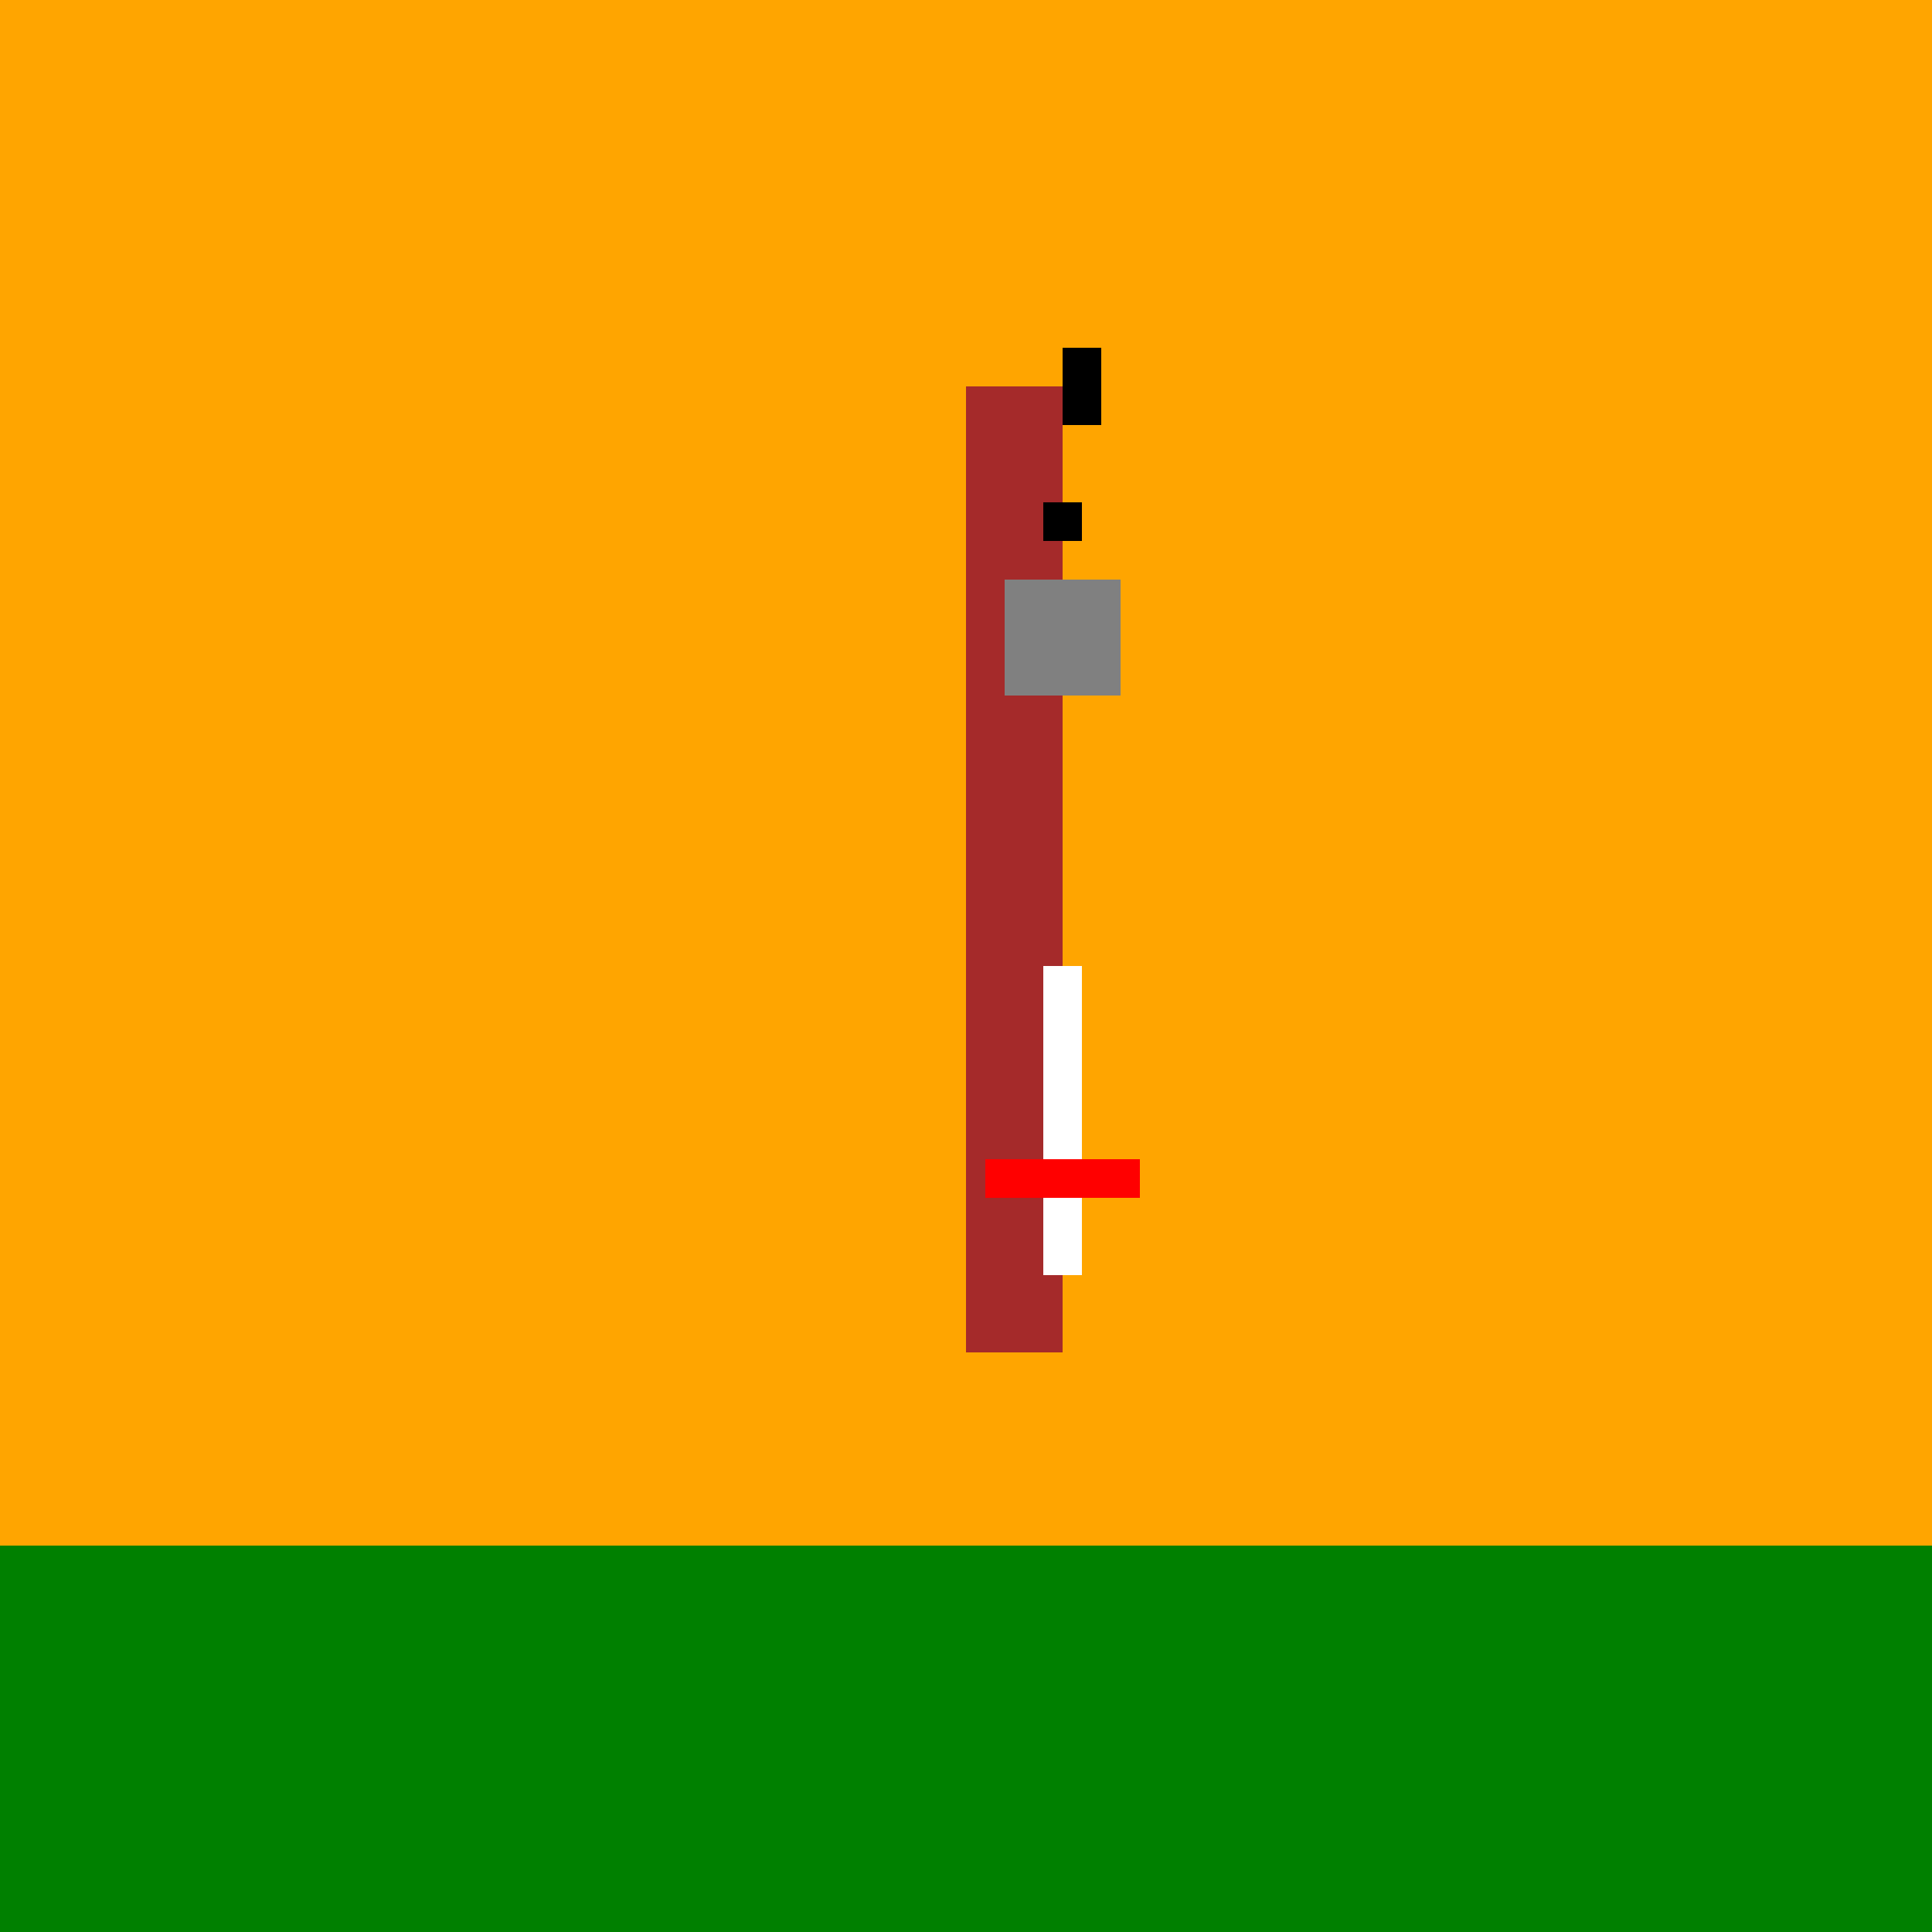
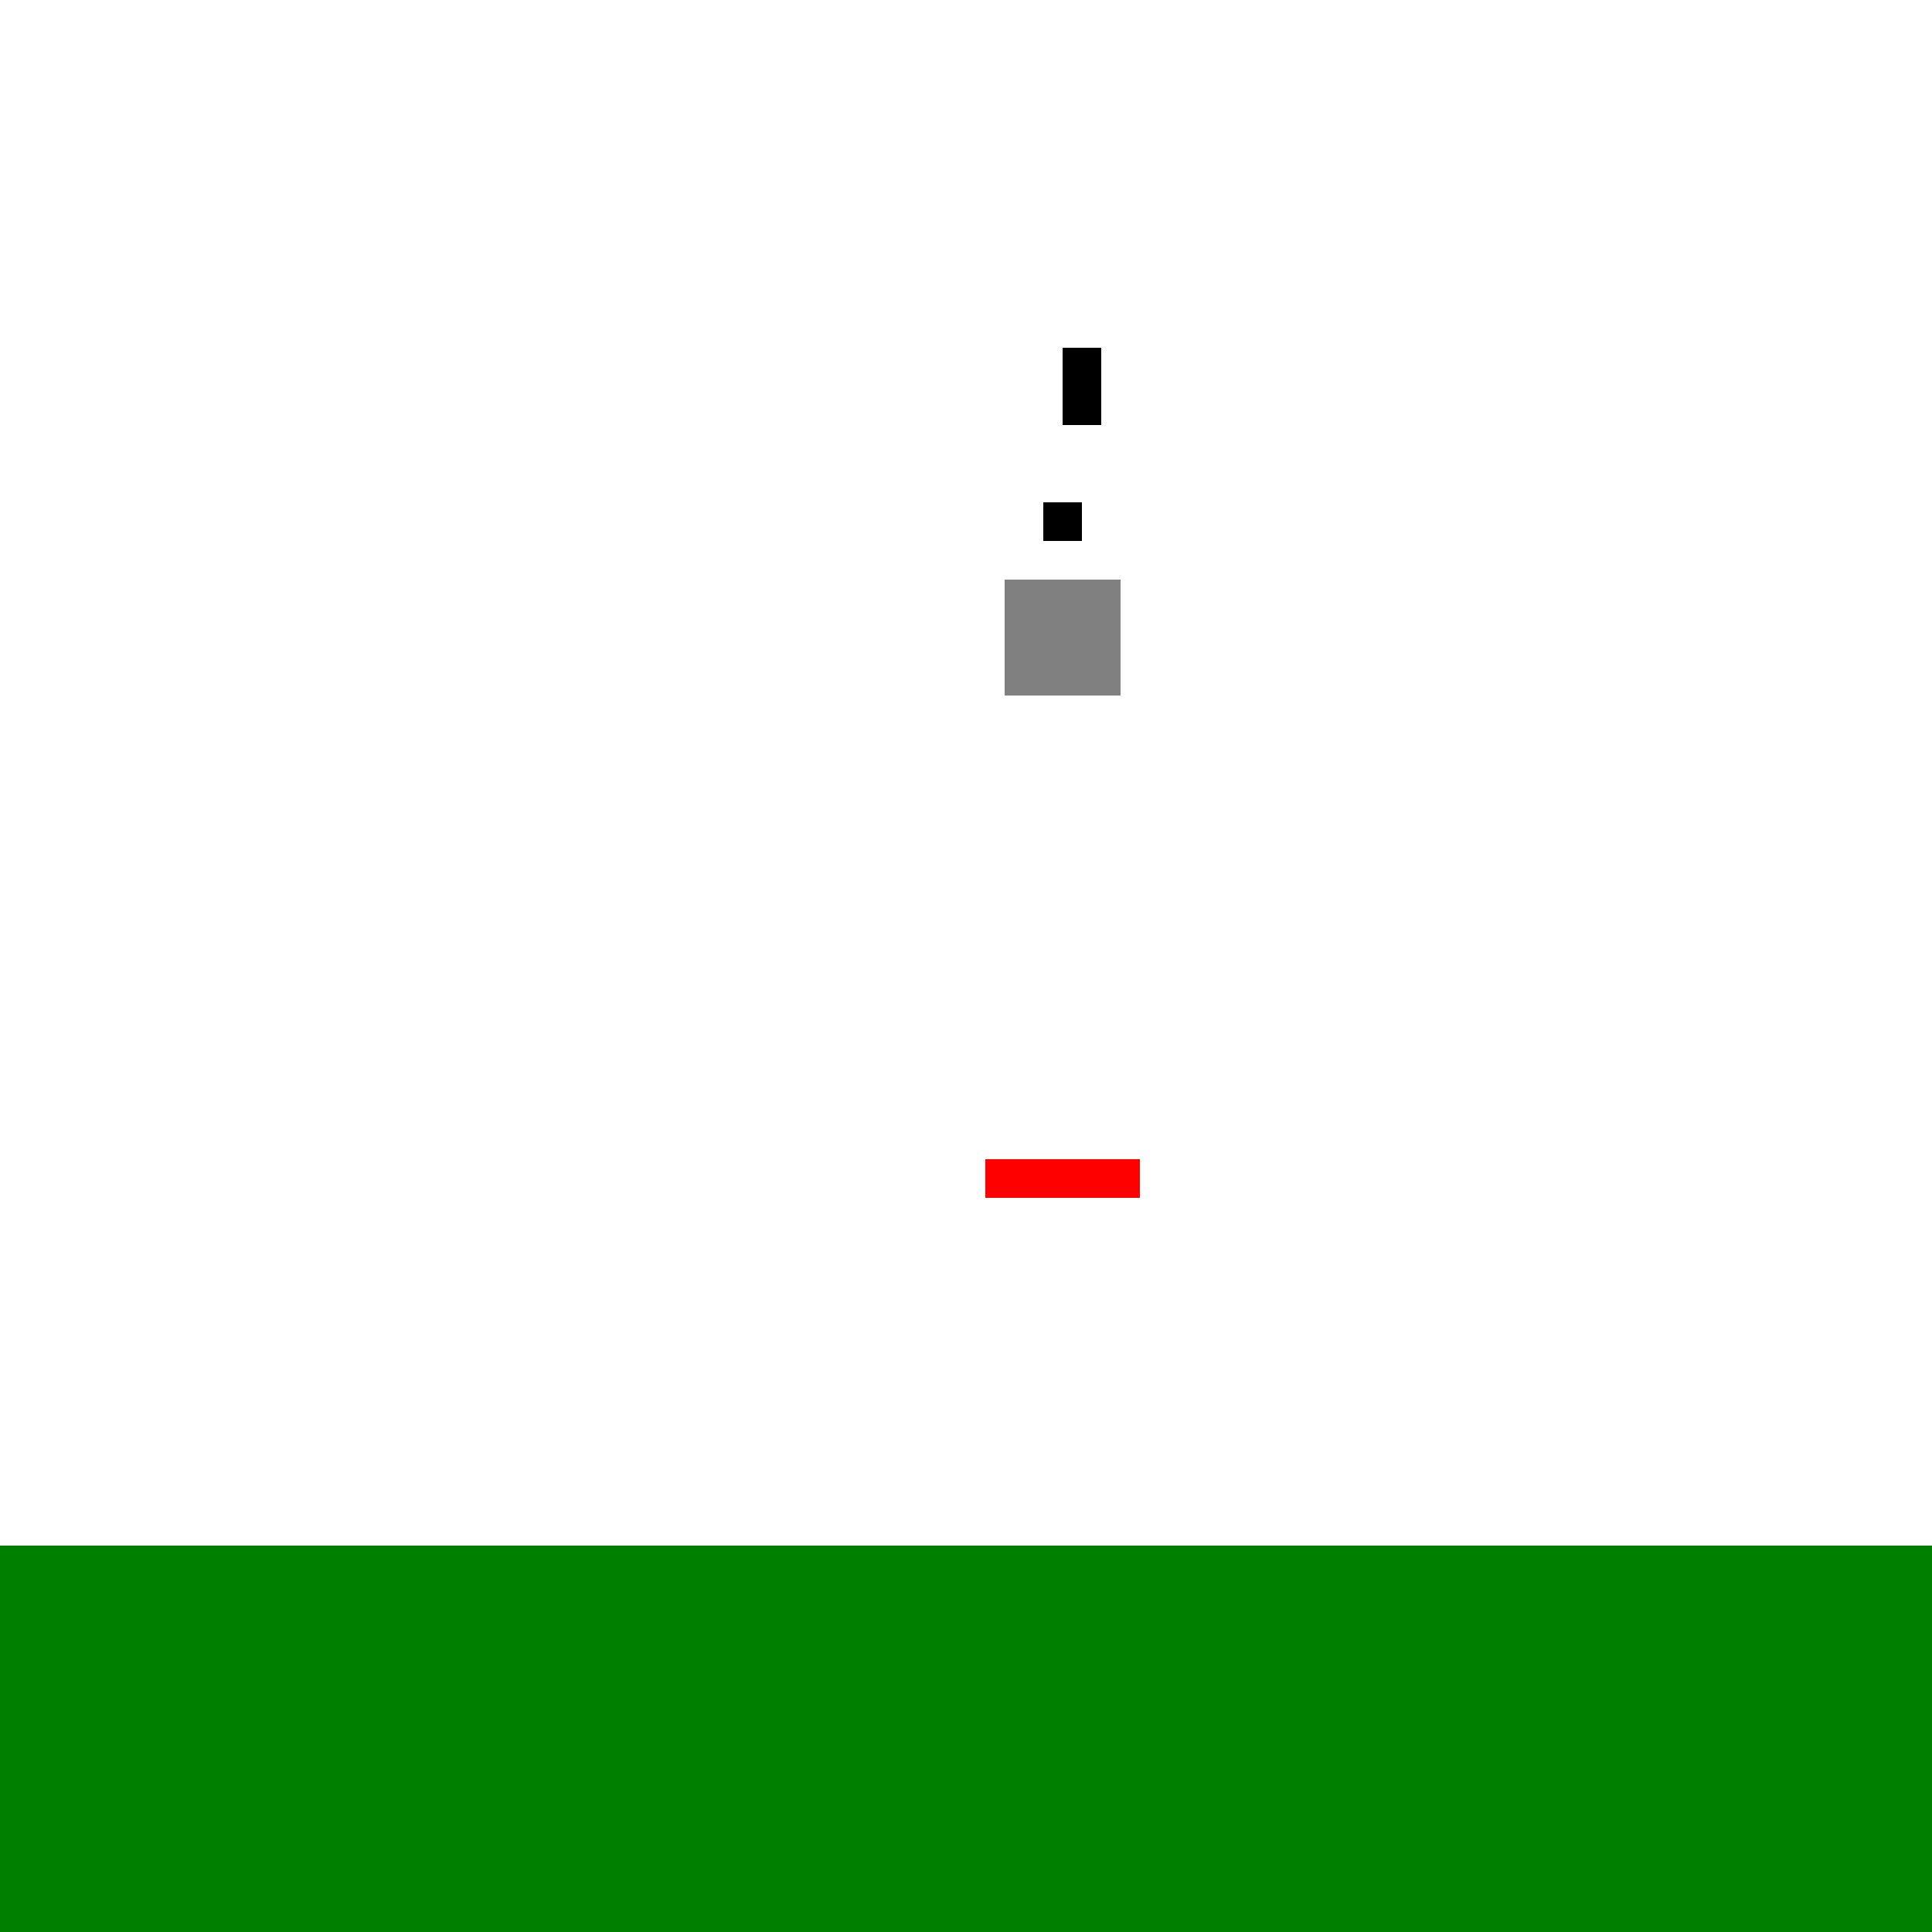
<svg xmlns="http://www.w3.org/2000/svg" width="500" height="500">
  <defs />
  <g>
-     <rect fill="orange" stroke="none" x="0" y="0" width="512" height="512" />
-     <rect fill="brown" stroke="none" x="250" y="100" width="25" height="250" />
    <rect fill="white" stroke="none" x="270" y="250" width="10" height="80" />
    <rect fill="black" stroke="none" x="275" y="90" width="10" height="20" />
    <rect fill="grey" stroke="none" x="260" y="150" width="30" height="30" />
    <rect fill="black" stroke="none" x="270" y="130" width="10" height="10" />
    <rect fill="red" stroke="none" x="255" y="300" width="40" height="10" />
    <rect fill="green" stroke="none" x="0" y="400" width="512" height="112" />
  </g>
</svg>